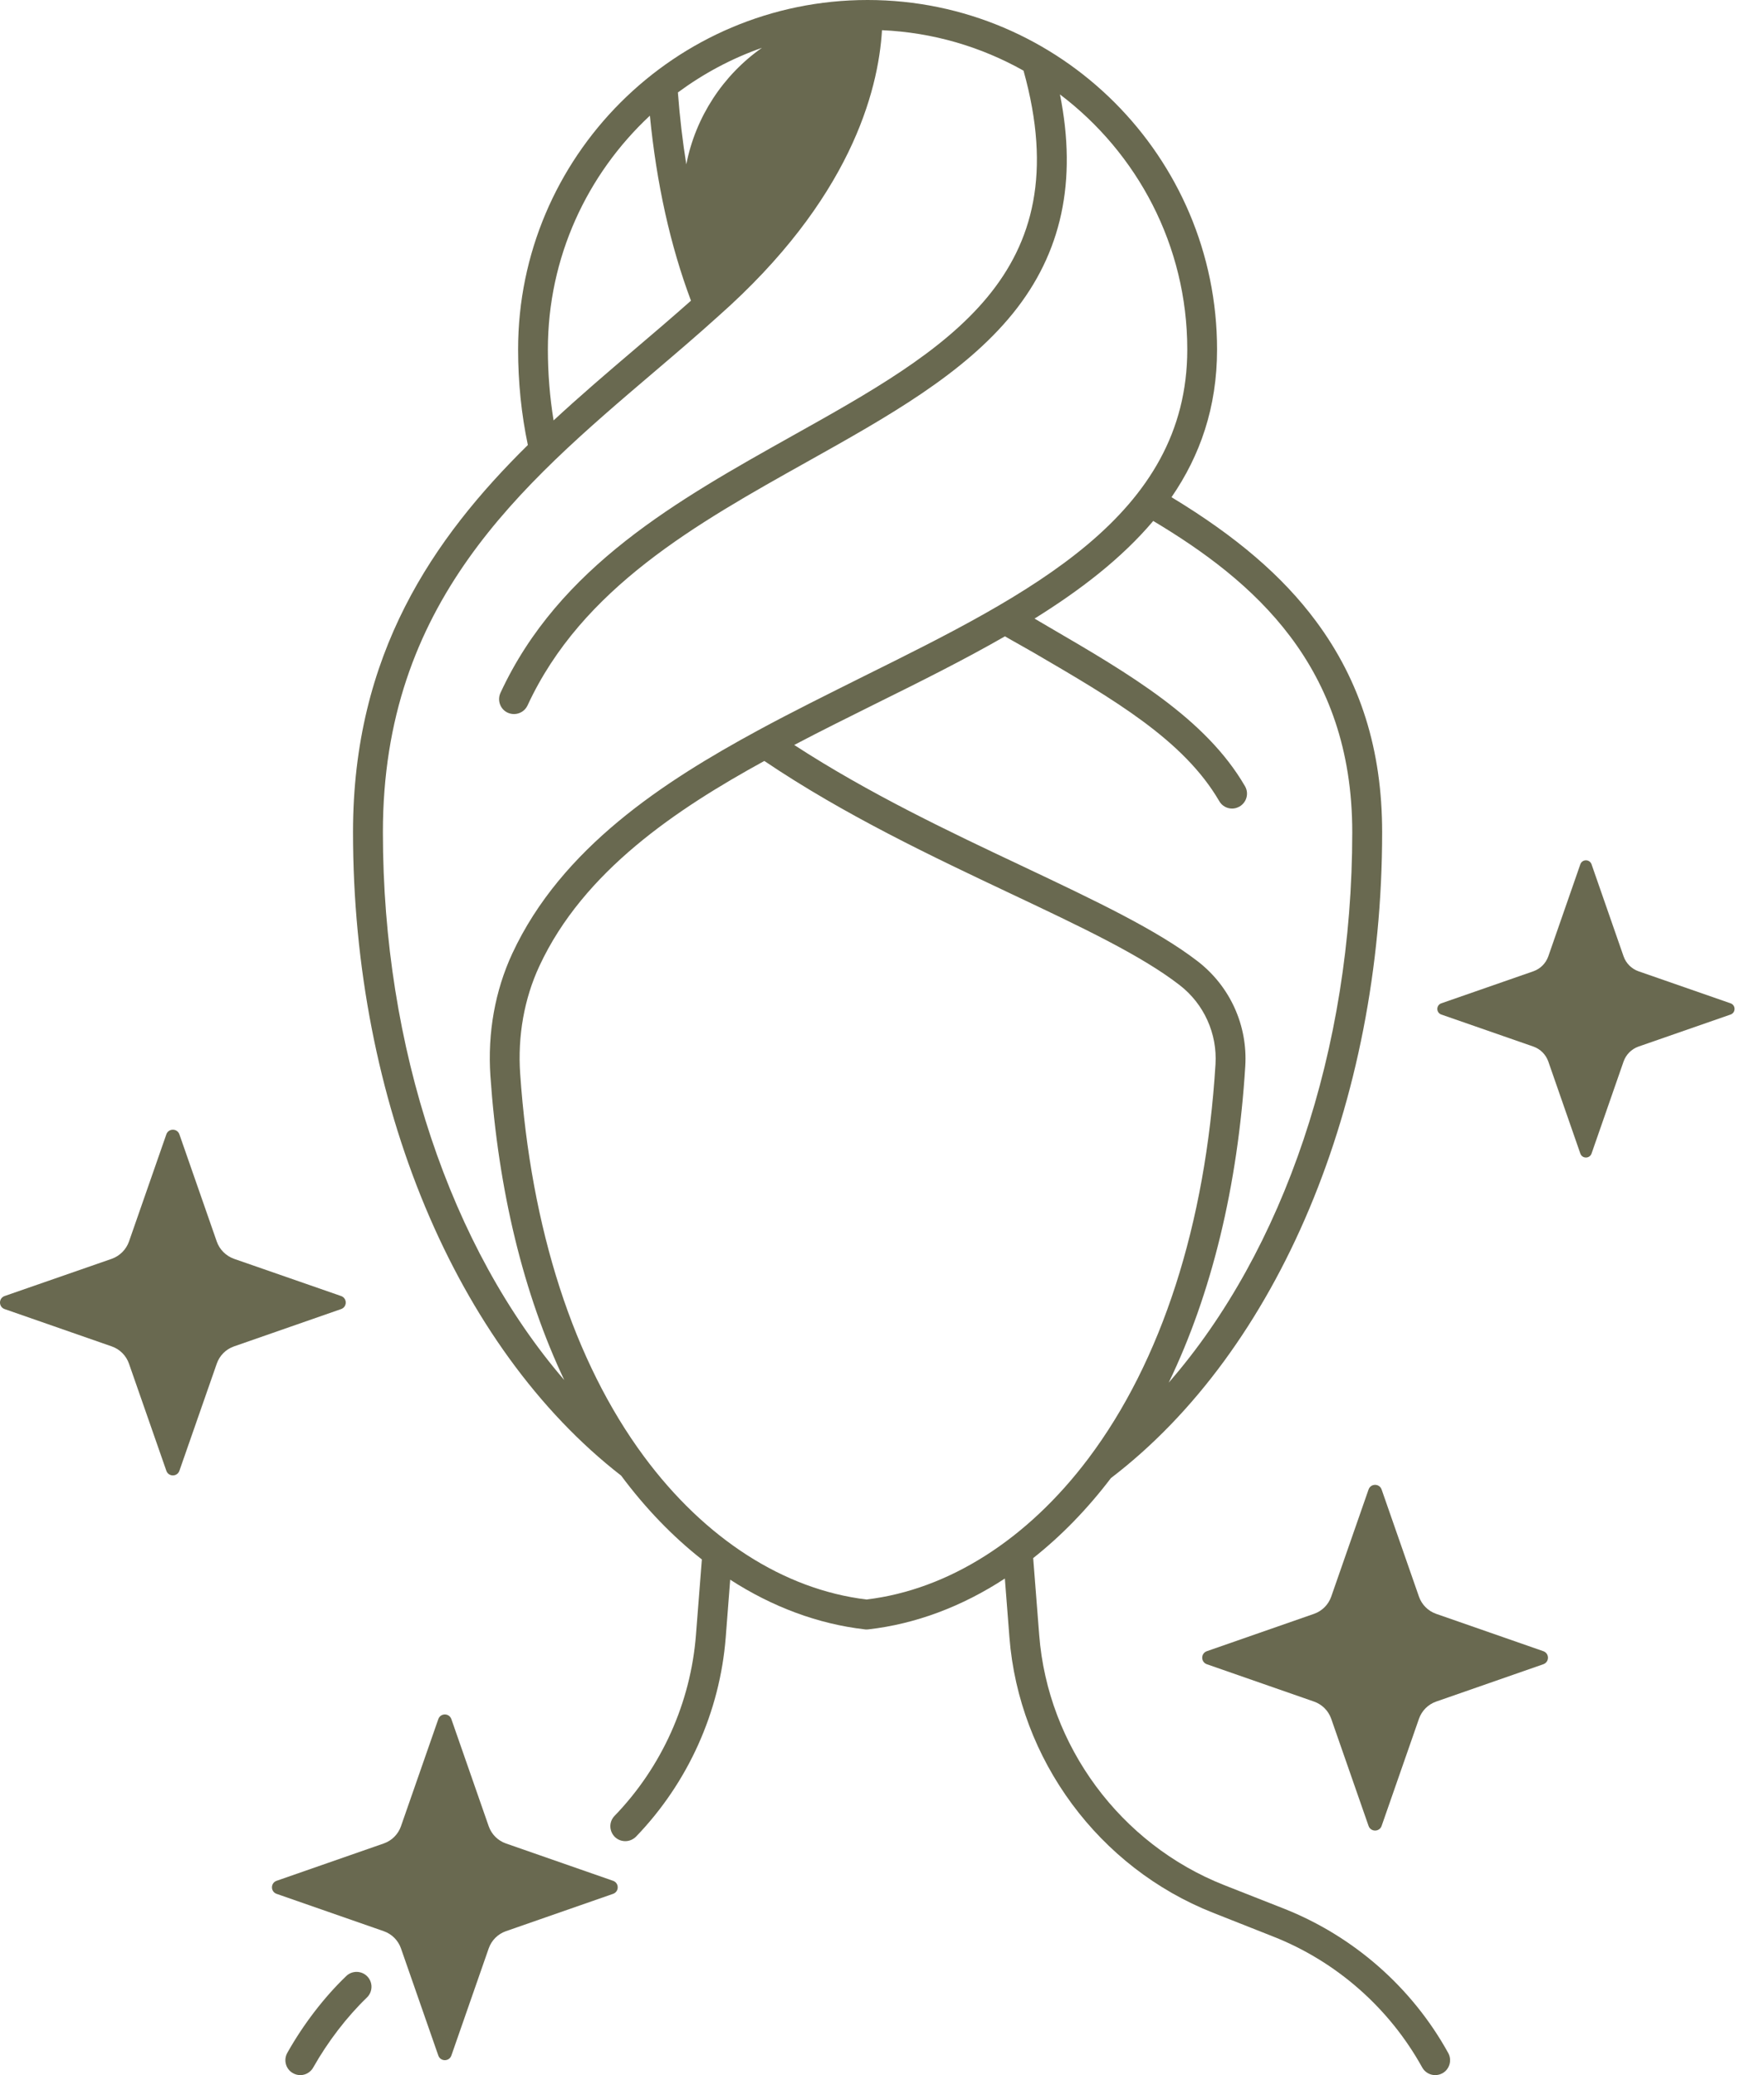
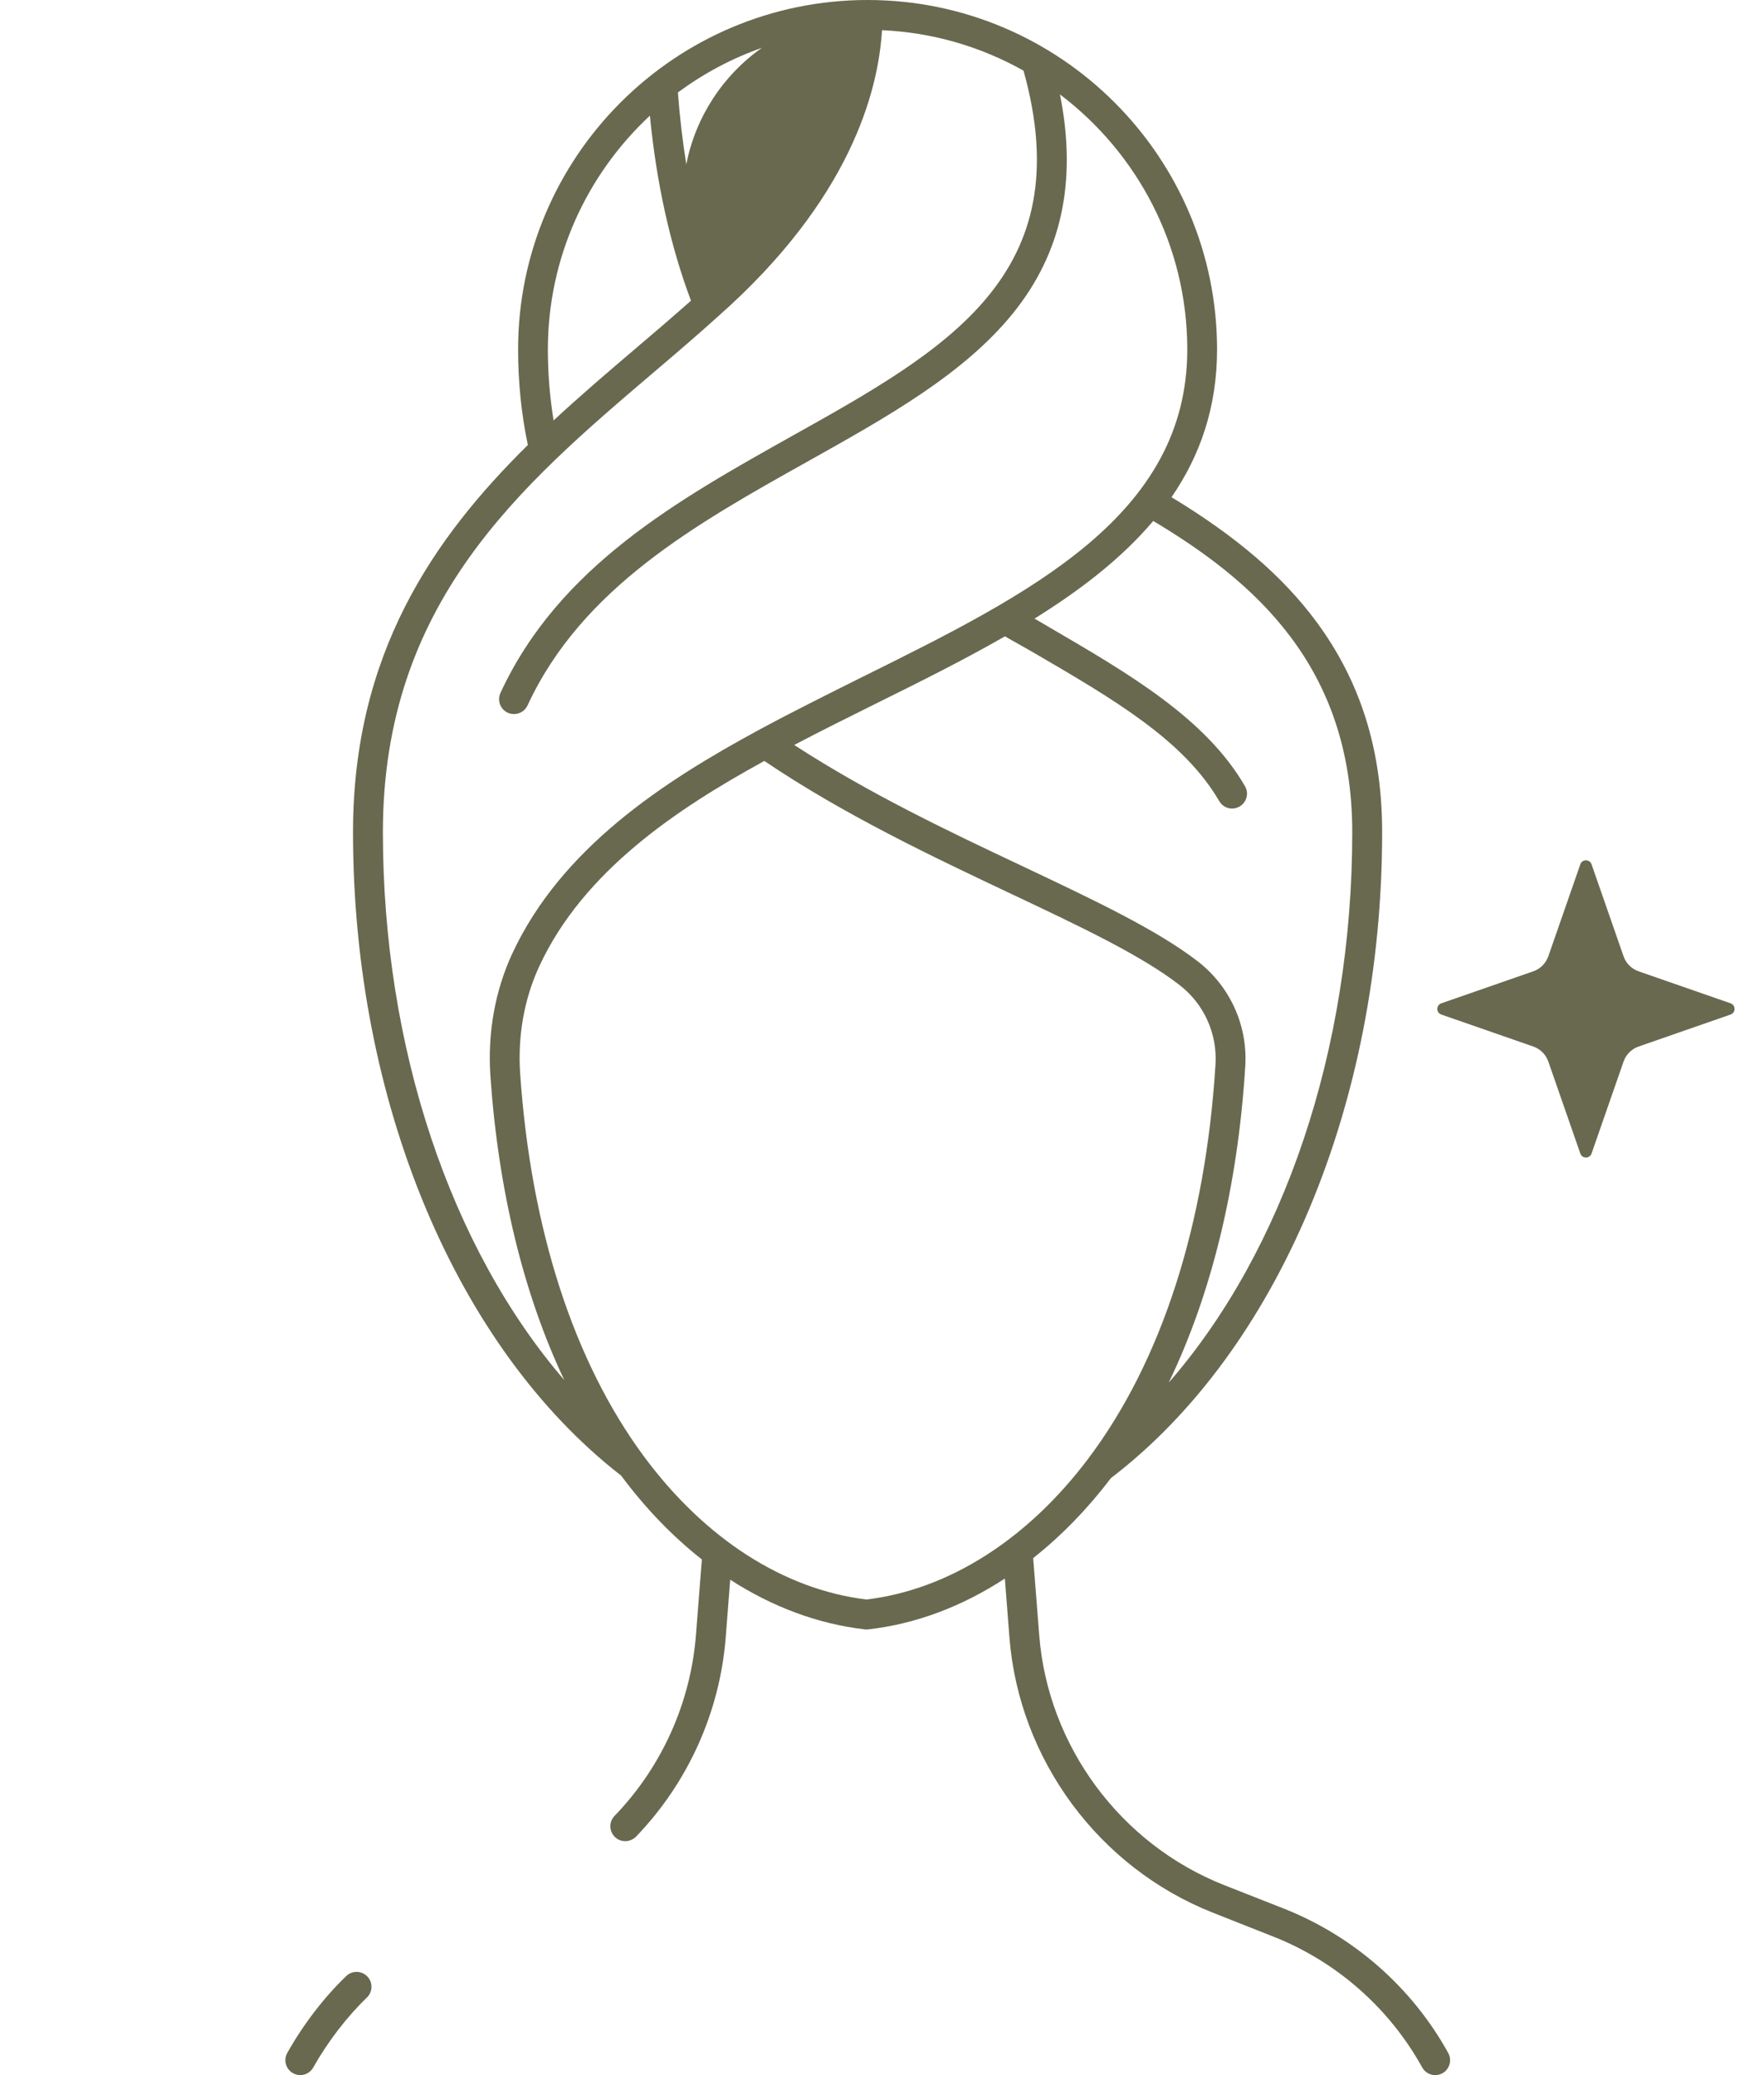
<svg xmlns="http://www.w3.org/2000/svg" width="17" height="20" viewBox="0 0 17 20" fill="none">
  <path d="M3.337 19.045C3.125 19.248 2.923 19.511 2.769 19.785C2.73 19.855 2.754 19.942 2.823 19.981C2.846 19.994 2.87 20 2.894 20C2.944 20 2.993 19.973 3.019 19.926C3.16 19.676 3.344 19.437 3.536 19.252C3.593 19.197 3.595 19.106 3.54 19.049C3.485 18.992 3.394 18.99 3.337 19.045Z" fill="#696950" />
  <path d="M12.375 18.396L11.796 18.168C10.797 17.773 10.098 16.827 10.015 15.758L9.957 15.017C10.226 14.804 10.478 14.546 10.706 14.246C12.319 13.014 13.32 10.631 13.32 8.021C13.32 7.231 13.112 6.566 12.683 5.988C12.36 5.552 11.914 5.17 11.29 4.792C11.565 4.392 11.729 3.927 11.729 3.368C11.729 1.511 10.218 0 8.361 0C6.504 0 4.993 1.511 4.993 3.368C4.993 3.685 5.025 3.994 5.087 4.289C4.175 5.188 3.402 6.304 3.402 8.021C3.402 10.61 4.392 12.984 5.986 14.222C6.221 14.538 6.483 14.809 6.764 15.03L6.707 15.758C6.656 16.41 6.378 17.03 5.923 17.501C5.867 17.558 5.869 17.649 5.926 17.705C5.954 17.732 5.99 17.745 6.026 17.745C6.064 17.745 6.101 17.73 6.13 17.701C6.631 17.181 6.938 16.499 6.994 15.78L7.037 15.225C7.444 15.488 7.884 15.652 8.335 15.704C8.34 15.705 8.346 15.705 8.351 15.705C8.357 15.705 8.362 15.705 8.368 15.704C8.825 15.652 9.271 15.484 9.684 15.214L9.728 15.78C9.82 16.959 10.59 18.001 11.69 18.435L12.269 18.664C12.879 18.904 13.389 19.353 13.706 19.926C13.732 19.973 13.781 20 13.831 20C13.855 20 13.879 19.994 13.901 19.982C13.97 19.944 13.995 19.856 13.957 19.787C13.608 19.155 13.046 18.662 12.375 18.396ZM13.032 8.021C13.032 10.116 12.371 12.054 11.263 13.326C11.676 12.47 11.929 11.435 12.001 10.275C12.025 9.884 11.855 9.508 11.545 9.267C11.152 8.963 10.556 8.681 9.866 8.354C9.164 8.023 8.376 7.65 7.654 7.18C7.916 7.042 8.185 6.909 8.446 6.779C8.866 6.571 9.288 6.361 9.685 6.133C9.77 6.183 9.881 6.243 9.963 6.291C10.738 6.743 11.408 7.134 11.75 7.721C11.776 7.767 11.824 7.793 11.874 7.793C11.899 7.793 11.923 7.786 11.946 7.773C12.015 7.733 12.038 7.645 11.998 7.577C11.619 6.924 10.885 6.496 10.108 6.043C10.062 6.016 10.016 5.989 9.97 5.962C10.412 5.687 10.809 5.382 11.114 5.021C12.079 5.598 13.032 6.415 13.032 8.021ZM7.343 0.461C6.968 0.724 6.703 1.128 6.614 1.584C6.578 1.361 6.551 1.129 6.533 0.891C6.778 0.71 7.051 0.563 7.343 0.461ZM6.263 1.115C6.327 1.767 6.459 2.365 6.659 2.898C6.482 3.055 6.301 3.21 6.11 3.372C5.854 3.59 5.592 3.814 5.335 4.052C5.299 3.831 5.28 3.602 5.28 3.368C5.28 2.479 5.659 1.678 6.263 1.115ZM3.69 8.021C3.69 5.811 5.015 4.683 6.297 3.591C6.506 3.413 6.722 3.229 6.923 3.047C8.188 1.928 8.464 0.888 8.5 0.291C8.994 0.313 9.457 0.452 9.864 0.681C10.412 2.646 9.126 3.367 7.637 4.2C6.531 4.82 5.387 5.46 4.823 6.678C4.79 6.75 4.821 6.836 4.893 6.869C4.913 6.878 4.933 6.882 4.954 6.882C5.008 6.882 5.06 6.851 5.084 6.799C5.608 5.666 6.711 5.048 7.778 4.451C8.553 4.017 9.286 3.607 9.761 3.021C10.232 2.439 10.382 1.746 10.215 0.91C10.959 1.473 11.442 2.365 11.442 3.368C11.442 4.971 9.925 5.724 8.318 6.521C7.988 6.686 7.634 6.861 7.306 7.039C6.401 7.53 5.412 8.169 4.937 9.19C4.771 9.548 4.698 9.955 4.726 10.369C4.803 11.479 5.046 12.473 5.438 13.301C4.343 12.028 3.69 10.099 3.69 8.021ZM8.351 15.416C7.554 15.32 6.792 14.83 6.205 14.036C5.528 13.12 5.116 11.845 5.013 10.349C4.988 9.984 5.052 9.625 5.198 9.311C5.624 8.394 6.524 7.796 7.366 7.334C8.139 7.856 8.99 8.258 9.743 8.614C10.418 8.933 11.001 9.209 11.369 9.495C11.603 9.676 11.732 9.962 11.714 10.257C11.618 11.806 11.194 13.12 10.488 14.058C9.9 14.839 9.141 15.321 8.351 15.416Z" fill="#696950" />
-   <path d="M14.873 15.914L13.84 15.554C13.763 15.527 13.702 15.466 13.675 15.389L13.315 14.356C13.294 14.296 13.21 14.296 13.189 14.356L12.829 15.389C12.802 15.466 12.741 15.527 12.664 15.554L11.631 15.914C11.571 15.935 11.571 16.019 11.631 16.04L12.664 16.4C12.741 16.427 12.802 16.488 12.829 16.565L13.189 17.598C13.21 17.658 13.294 17.658 13.315 17.598L13.675 16.565C13.702 16.488 13.763 16.427 13.84 16.4L14.873 16.04C14.933 16.019 14.933 15.935 14.873 15.914Z" fill="#696950" />
-   <path d="M5.908 18.127L4.875 17.767C4.798 17.74 4.737 17.679 4.71 17.602L4.35 16.569C4.329 16.509 4.245 16.509 4.224 16.569L3.864 17.602C3.837 17.679 3.776 17.74 3.699 17.767L2.666 18.127C2.606 18.148 2.606 18.232 2.666 18.253L3.699 18.613C3.776 18.64 3.837 18.701 3.864 18.778L4.224 19.811C4.245 19.871 4.329 19.871 4.35 19.811L4.71 18.778C4.737 18.701 4.798 18.64 4.875 18.613L5.908 18.253C5.968 18.232 5.968 18.148 5.908 18.127Z" fill="#696950" />
-   <path d="M3.287 12.491L2.254 12.132C2.177 12.104 2.116 12.043 2.089 11.966L1.729 10.933C1.708 10.873 1.624 10.873 1.603 10.933L1.243 11.966C1.216 12.043 1.155 12.104 1.078 12.132L0.045 12.491C-0.015 12.512 -0.015 12.596 0.045 12.617L1.078 12.977C1.155 13.004 1.216 13.065 1.243 13.143L1.603 14.175C1.624 14.235 1.708 14.235 1.729 14.175L2.089 13.143C2.116 13.065 2.177 13.004 2.254 12.977L3.287 12.617C3.347 12.596 3.347 12.512 3.287 12.491Z" fill="#696950" />
  <path d="M16.678 9.67L15.79 9.361C15.723 9.337 15.671 9.285 15.647 9.218L15.338 8.33C15.32 8.279 15.248 8.279 15.23 8.33L14.921 9.218C14.897 9.285 14.845 9.337 14.778 9.361L13.89 9.67C13.839 9.688 13.839 9.76 13.89 9.778L14.778 10.087C14.845 10.111 14.897 10.163 14.921 10.23L15.23 11.118C15.248 11.169 15.32 11.169 15.338 11.118L15.647 10.23C15.671 10.163 15.723 10.111 15.79 10.087L16.678 9.778C16.729 9.76 16.729 9.688 16.678 9.67Z" fill="#696950" />
</svg>